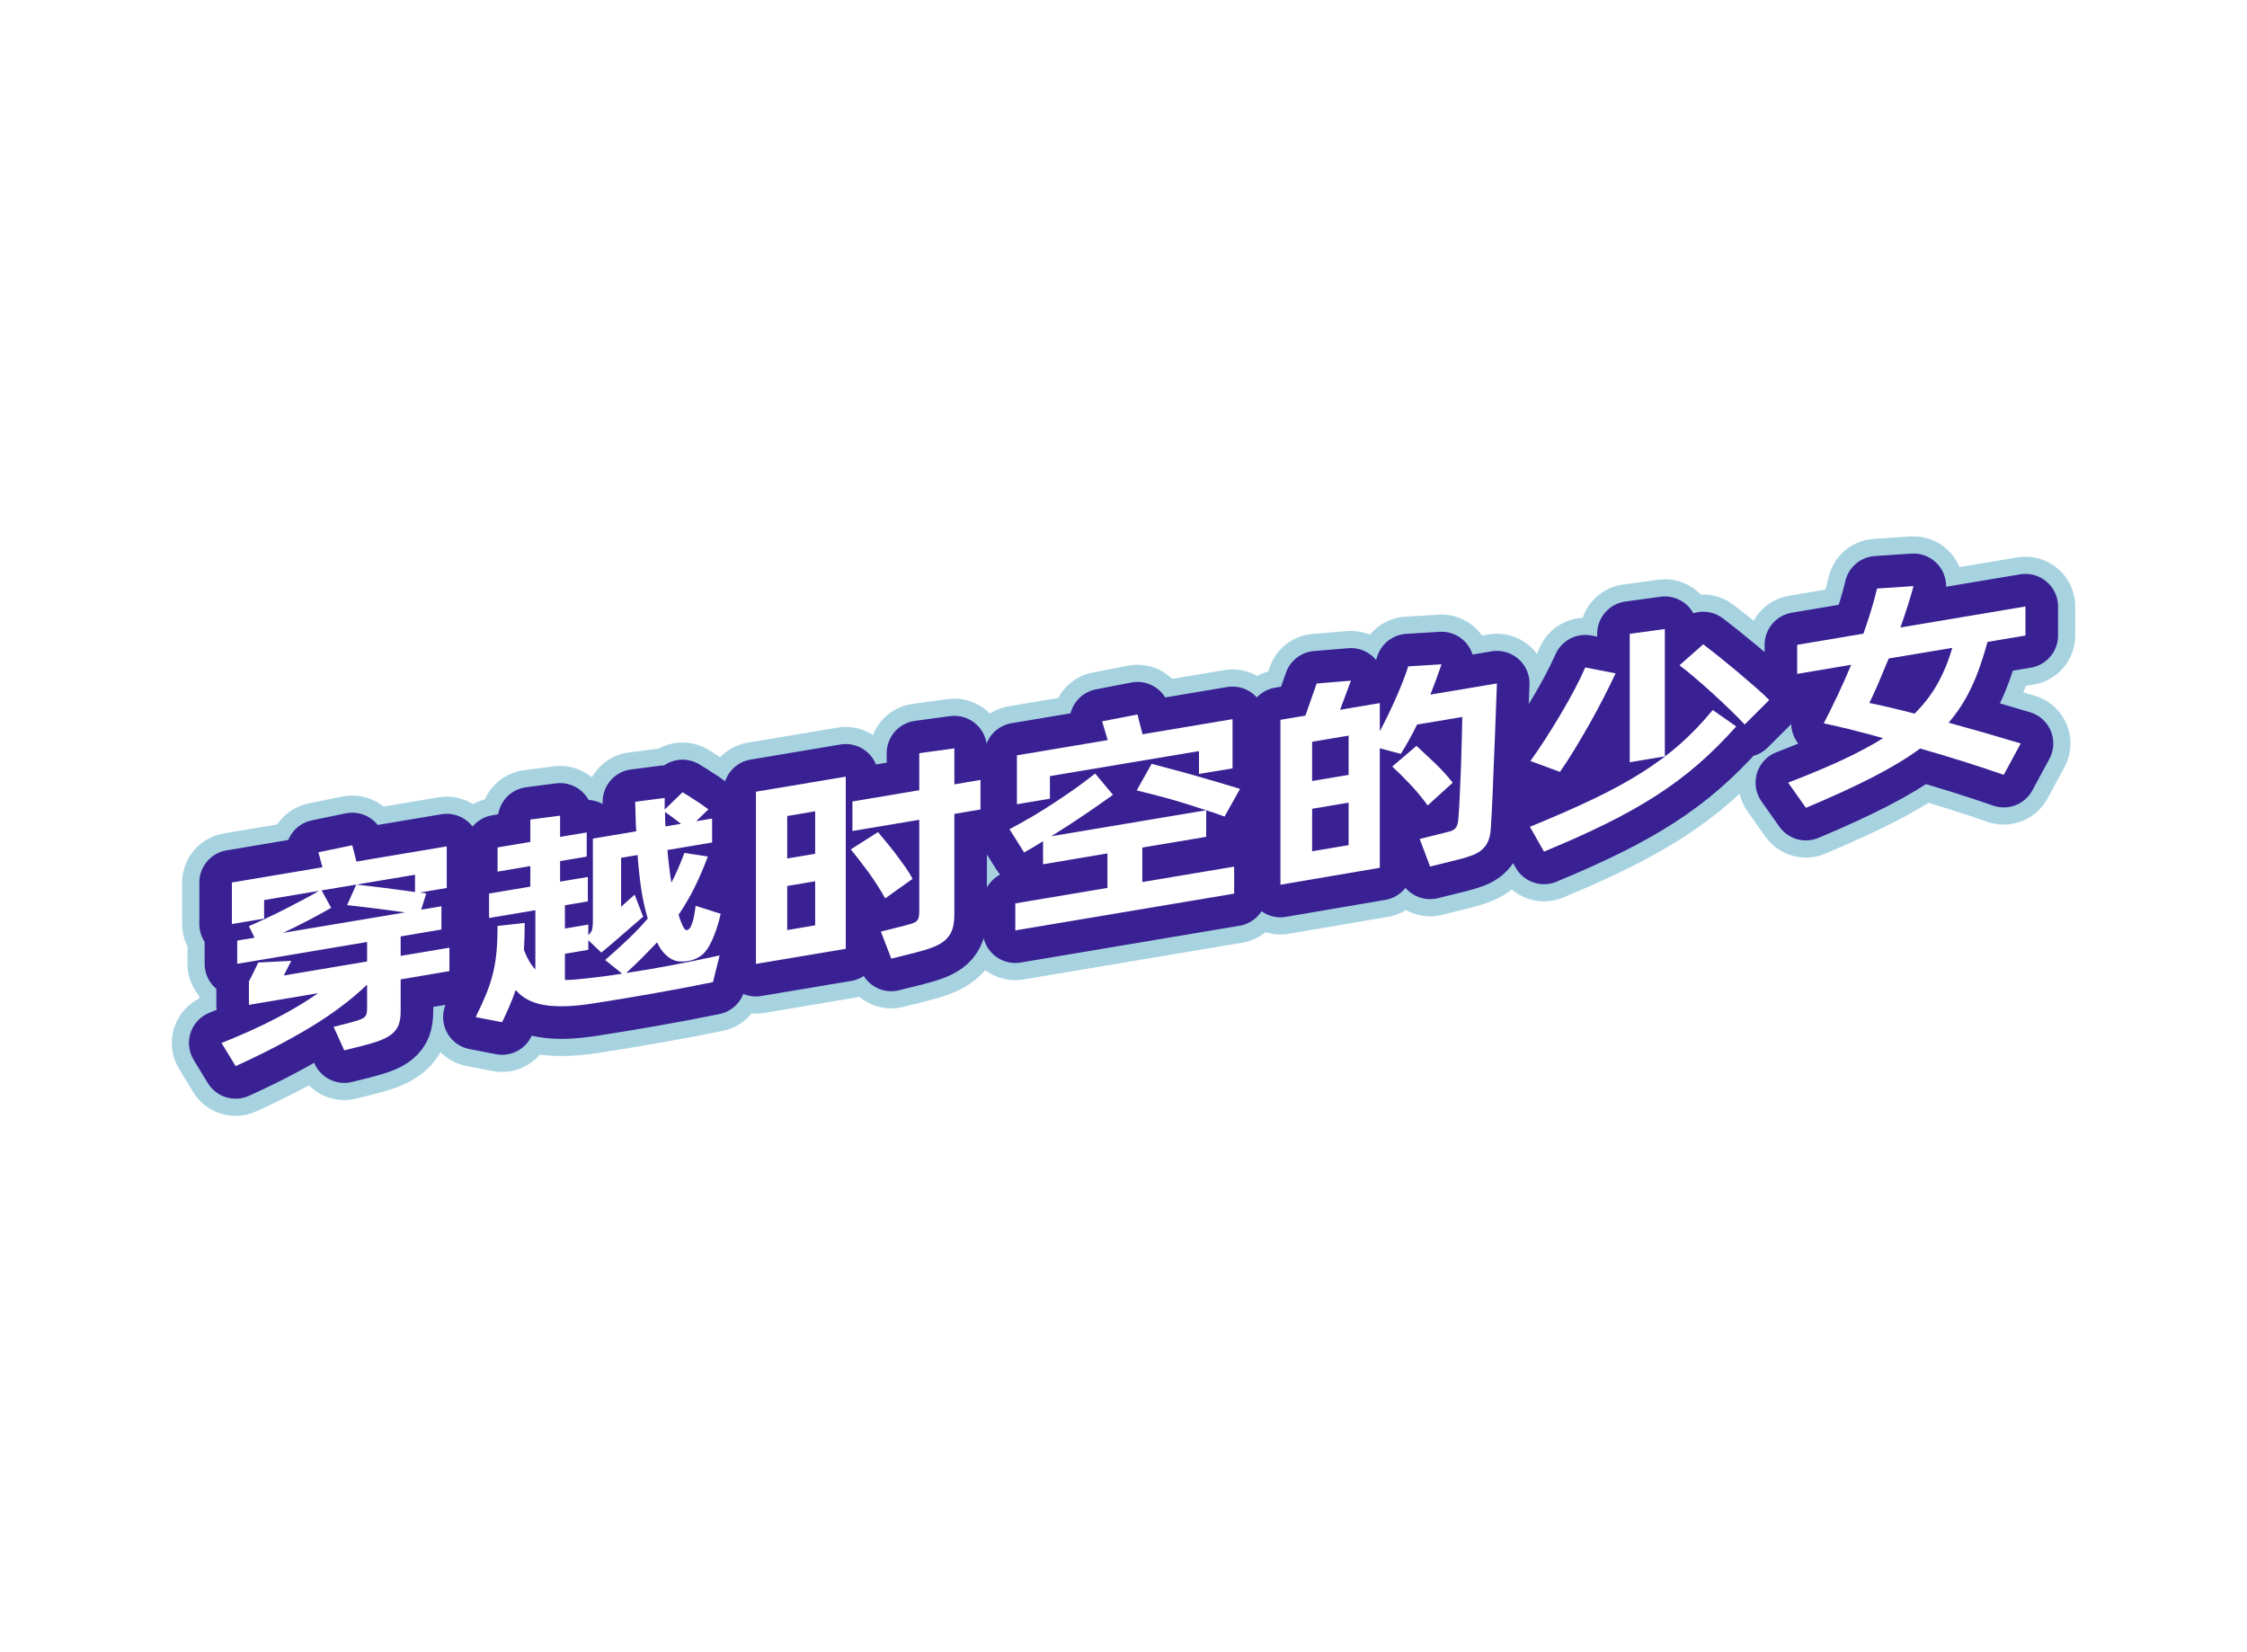
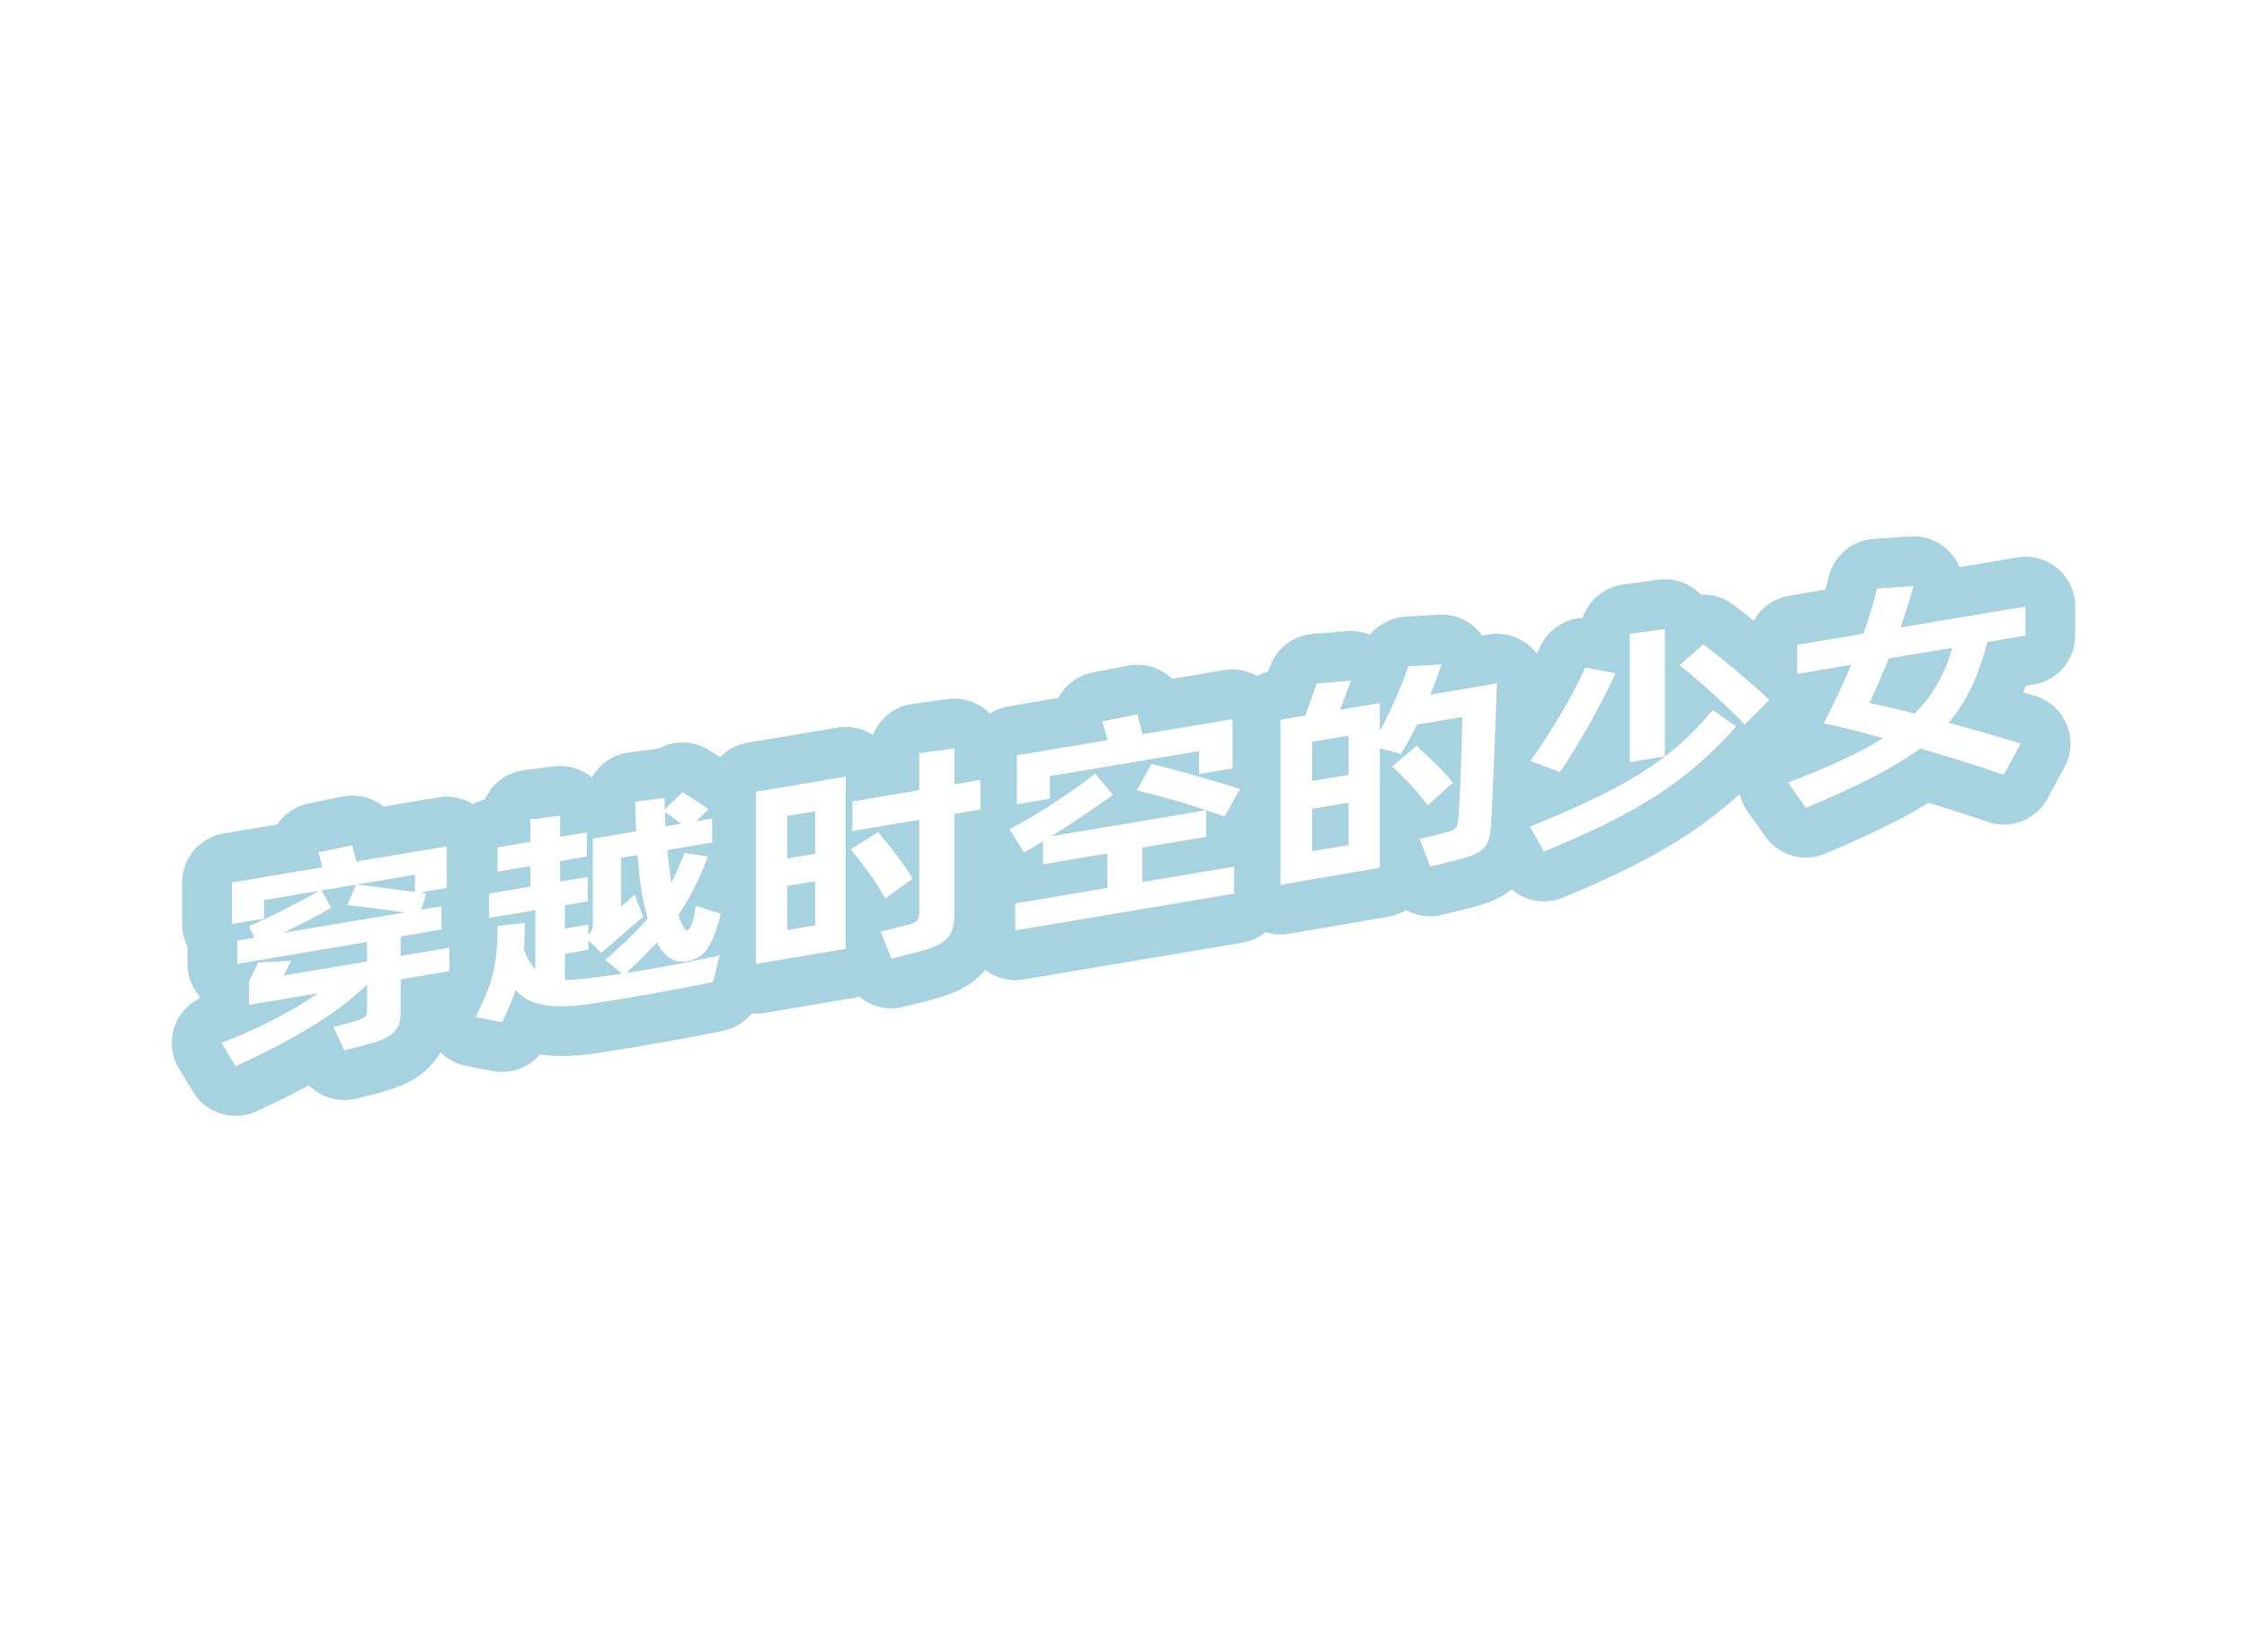
<svg xmlns="http://www.w3.org/2000/svg" data-v-0dd9719b="" version="1.0" width="100%" height="100%" viewBox="0 0 340 250" preserveAspectRatio="xMidYMid meet" color-interpolation-filters="sRGB" style="margin: auto;">
-   <rect x="0" y="0" width="100%" height="100%" fill="#FFFFFF" fill-opacity="1" class="background" />
  <g fill="#FFFFFF" class="basesvg" transform="translate(33.52,88.685)">
    <g fill-rule="" class="tp-name">
      <g transform="scale(1.06)">
        <g>
          <g>
            <g stroke="#A7D3E0" stroke-width="14.2" stroke-linecap="round" stroke-linejoin="round">
              <path d="M34.47 24.864Q34.47 26.544 34.47 28.207 30.99 28.795 27.51 29.383 27.51 31.685 27.51 33.978 27.51 35.095 27.23 35.86 26.94 36.616 26.28 37.162 25.61 37.716 24.55 38.111 23.48 38.514 21.93 38.9 21.93 38.9 21.93 38.9 20.69 39.203 19.46 39.514 18.7 37.834 17.94 36.162 19.17 35.843 20.41 35.532 21.13 35.33 21.58 35.179 22.04 35.02 22.31 34.81 22.57 34.583 22.65 34.272 22.72 33.944 22.72 33.44 22.72 33.44 22.72 33.44 22.72 31.819 22.72 30.181 22.68 30.19 22.65 30.198 19.19 33.491 14.44 36.33 9.69 39.169 3.95 41.765 3.95 41.765 3.95 41.765 2.94 40.11 1.94 38.464 10.22 35.188 15.73 31.357 15.73 31.357 15.73 31.357 10.79 32.189 5.85 33.02 5.85 31.349 5.85 29.669 6.16 29.106 6.54 28.308 6.92 27.502 7.18 26.981 7.18 26.981 7.18 26.981 9.52 26.863 11.89 26.737 11.36 27.787 10.83 28.829 16.77 27.829 22.72 26.83 22.72 25.444 22.72 24.049 13.45 25.612 4.18 27.166 4.18 25.511 4.18 23.848 5.41 23.646 6.65 23.436 6.25 22.613 5.85 21.781 6.95 21.311 8.27 20.689 9.61 20.068 10.96 19.379 12.31 18.69 13.58 18.01 14.86 17.338 15.85 16.75 15.85 16.75 15.85 16.75 11.93 17.405 8.02 18.06 8.02 19.387 8.02 20.714 5.72 21.101 3.42 21.487 3.42 18.53 3.42 15.557 9.86 14.465 16.34 13.381 16.05 12.314 15.77 11.239 18.18 10.744 20.6 10.24 20.9 11.407 21.2 12.566 27.64 11.483 34.09 10.399 34.09 13.373 34.09 16.338 32.15 16.666 30.21 16.993 30.51 17.002 30.74 17.044 30.97 17.077 31.16 17.128 31.16 17.128 31.16 17.128 30.8 18.278 30.44 19.438 31.88 19.194 33.33 18.95 33.33 20.614 33.33 22.268 30.42 22.756 27.51 23.251 27.51 24.646 27.51 26.032 30.99 25.444 34.47 24.864 34.47 24.864 34.47 24.864M16.23 16.682Q16.91 17.934 17.59 19.169 16.26 19.942 14.44 20.899 12.62 21.857 10.72 22.747 10.72 22.747 10.72 22.747 19.44 21.286 28.16 19.824 27.09 19.681 25.92 19.522 24.74 19.379 23.64 19.228 22.53 19.076 21.55 18.976 20.56 18.866 19.87 18.782 19.87 18.782 19.87 18.782 20.52 17.321 21.17 15.851 21.77 15.91 22.8 16.036 23.83 16.145 25 16.304 26.18 16.447 27.38 16.615 28.58 16.783 29.56 16.909 29.56 16.909 29.56 16.909 29.56 15.683 29.56 14.448 22.89 15.565 16.23 16.682 16.23 16.682 16.23 16.682M59.7 28.476Q59.7 28.476 59.7 28.476 63.04 27.972 66.37 27.334 69.69 26.695 73.04 25.973 73.04 25.973 73.04 25.973 72.56 27.88 72.09 29.778 67.68 30.677 63.35 31.433 59.01 32.197 54.61 32.878 54.61 32.878 54.61 32.878 50.58 33.482 47.97 33.037 45.37 32.6 43.93 30.895 43.93 30.895 43.93 30.895 43.55 32.021 43.07 33.13 42.6 34.255 41.99 35.498 41.99 35.498 41.99 35.498 40.11 35.129 38.22 34.768 39.06 33.062 39.65 31.651 40.24 30.24 40.61 28.82 41 27.367 41.17 25.696 41.34 24.024 41.34 21.756 41.34 21.756 41.34 21.756 43.28 21.546 45.22 21.328 45.22 23.436 45.11 25.183 45.11 25.183 45.11 25.183 45.79 26.981 46.74 27.972 46.74 27.972 46.74 27.972 46.74 23.747 46.74 19.513 43.43 20.068 40.13 20.622 40.13 18.883 40.13 17.136 43.07 16.64 46.02 16.145 46.02 14.683 46.02 13.213 43.68 13.608 41.34 14.003 41.34 12.281 41.34 10.55 43.68 10.156 46.02 9.761 46.02 8.165 46.02 6.569 48.14 6.3 50.27 6.014 50.27 7.535 50.27 9.047 52.17 8.728 54.07 8.408 54.07 10.139 54.07 11.861 52.17 12.18 50.27 12.499 50.27 13.969 50.27 15.431 52.25 15.103 54.23 14.767 54.23 16.514 54.23 18.253 52.59 18.53 50.96 18.808 50.96 20.471 50.96 22.126 52.63 21.84 54.3 21.563 54.3 22.31 54.3 23.058 54.76 22.646 54.85 22.21 54.95 21.781 54.95 21.101 54.95 21.101 54.95 21.101 54.95 15.196 54.95 9.29 58.04 8.77 61.14 8.249 61.07 7.232 61.05 6.191 61.03 5.141 60.99 4.032 60.99 4.032 60.99 4.032 63.09 3.763 65.2 3.486 65.2 4.318 65.2 5.141 66.47 3.906 67.75 2.671 68.09 2.864 68.61 3.2 69.12 3.52 69.65 3.872 70.19 4.208 70.66 4.544 71.14 4.88 71.44 5.116 71.44 5.116 71.44 5.116 70.56 5.972 69.69 6.812 70.83 6.619 71.97 6.426 71.97 8.14 71.97 9.845 68.78 10.382 65.59 10.92 65.81 13.465 66.16 15.582 66.16 15.582 66.16 15.582 66.65 14.633 67.11 13.583 67.56 12.533 68.02 11.332 68.02 11.332 68.02 11.332 69.69 11.584 71.36 11.844 70.45 14.28 69.44 16.304 68.44 18.32 67.18 20.16 67.18 20.16 67.18 20.16 67.3 20.538 67.41 20.857 67.53 21.185 67.64 21.454 67.64 21.454 67.64 21.454 67.87 21.991 68.04 22.184 68.2 22.386 68.4 22.352 68.4 22.352 68.4 22.352 68.55 22.327 68.73 22.151 68.93 21.974 69.12 21.361 69.12 21.361 69.12 21.361 69.31 20.891 69.43 20.177 69.54 19.446 69.62 18.883 69.62 18.883 69.62 18.883 71.4 19.454 73.19 20.017 73.04 20.74 72.84 21.395 72.66 22.05 72.34 22.898 72.34 22.898 72.34 22.898 71.63 24.805 70.76 25.679 69.88 26.536 68.48 26.771 68.48 26.771 68.48 26.771 67.94 26.863 67.37 26.83 66.8 26.804 66.25 26.527 65.7 26.258 65.15 25.679 64.59 25.108 64.11 24.1 64.11 24.1 64.11 24.1 63.12 25.15 62.05 26.225 60.99 27.3 59.7 28.476 59.7 28.476 59.7 28.476M65.25 5.485Q65.25 5.485 65.25 5.485 65.25 6.031 65.26 6.518 65.28 7.006 65.31 7.552 65.31 7.552 65.31 7.552 66.42 7.358 67.53 7.174 66.95 6.728 66.33 6.258 65.7 5.796 65.25 5.485 65.25 5.485 65.25 5.485M50.96 25.729Q50.96 27.602 50.96 29.467 51.83 29.476 52.84 29.366 53.85 29.266 55.06 29.131 55.06 29.131 55.06 29.131 56.09 29.014 57.11 28.871 58.14 28.711 59.13 28.568 59.13 28.568 59.13 28.568 57.91 27.602 56.7 26.62 58.63 24.948 60.12 23.512 61.6 22.092 62.78 20.706 62.78 20.706 62.78 20.706 62.21 18.799 61.86 16.54 61.52 14.28 61.33 11.634 61.33 11.634 61.33 11.634 60.15 11.836 58.98 12.029 58.98 15.523 58.98 19.018 59.36 18.698 59.96 18.136 60.57 17.573 60.91 17.296 60.91 17.296 60.91 17.296 61.52 18.866 62.13 20.437 61.98 20.555 61.41 21.05 60.84 21.554 60.1 22.184 59.36 22.823 58.6 23.486 57.84 24.158 57.27 24.629 57.27 24.629 57.27 24.629 56.62 25.158 56.16 25.561 56.16 25.561 56.16 25.561 55.23 24.679 54.3 23.797 54.3 24.486 54.3 25.166 52.63 25.444 50.96 25.729 50.96 25.729 50.96 25.729M110.28 0.916Q110.28 3.024 110.28 5.132 108.41 5.452 106.55 5.762 106.55 12.911 106.55 20.059 106.55 21.403 106.25 22.285 105.94 23.159 105.26 23.772 104.58 24.377 103.47 24.805 102.37 25.225 100.78 25.62 100.78 25.62 100.78 25.62 99.16 26.023 97.55 26.426 96.8 24.494 96.06 22.562 97.66 22.168 99.26 21.764 99.98 21.58 100.43 21.437 100.89 21.294 101.14 21.084 101.38 20.866 101.46 20.538 101.54 20.202 101.54 19.656 101.54 19.656 101.54 19.656 101.54 13.129 101.54 6.602 96.77 7.4 92 8.207 92 6.098 92 3.99 96.77 3.184 101.54 2.386 101.54-0.252 101.54-2.906 104.04-3.242 106.55-3.587 106.55-1.016 106.55 1.546 108.41 1.235 110.28 0.916 110.28 0.916 110.28 0.916M78.23 27.174Q78.23 14.885 78.23 2.596 84.64 1.52 91.05 0.445 91.05 12.734 91.05 25.024 84.64 26.099 78.23 27.174 78.23 27.174 78.23 27.174M86.68 5.393Q84.68 5.729 82.69 6.065 82.69 9.097 82.69 12.13 84.68 11.794 86.68 11.458 86.68 8.425 86.68 5.393 86.68 5.393 86.68 5.393M100.59 15.028Q98.63 16.43 96.67 17.825 96.29 17.094 95.66 16.111 95.04 15.128 94.32 14.129 93.59 13.138 92.91 12.264 92.23 11.39 91.77 10.828 91.77 10.828 91.77 10.828 93.71 9.601 95.65 8.358 96.1 8.887 96.8 9.744 97.51 10.601 98.23 11.542 98.95 12.499 99.6 13.423 100.24 14.356 100.59 15.028 100.59 15.028 100.59 15.028 100.59 15.028 100.59 15.028M82.69 22.344Q84.68 22.008 86.68 21.672 86.68 18.53 86.68 15.38 84.68 15.716 82.69 16.052 82.69 19.202 82.69 22.344 82.69 22.344 82.69 22.344M120.19 0.37Q120.19 1.982 120.19 3.595 117.83 3.99 115.48 4.385 115.48 0.89 115.48-2.596 121.96-3.679 128.44-4.771 128.04-6.107 127.64-7.451 130.16-7.93 132.69-8.425 133.06-7.014 133.41-5.603 139.83-6.686 146.26-7.762 146.26-4.25 146.26-0.731 143.86-0.328 141.47 0.059 141.47-1.571 141.47-3.2 130.82-1.411 120.19 0.37 120.19 0.37 120.19 0.37M133.38 10.567Q133.38 13.028 133.38 15.49 139.93 14.389 146.49 13.289 146.49 15.212 146.49 17.144 130.87 19.765 115.25 22.394 115.25 20.462 115.25 18.539 121.82 17.43 128.4 16.33 128.4 13.868 128.4 11.407 123.8 12.18 119.21 12.953 119.21 11.315 119.21 9.668 118.52 10.097 117.84 10.5 117.15 10.903 116.51 11.273 116.51 11.273 116.51 11.273 115.46 9.618 114.42 7.946 115.94 7.148 117.61 6.174 119.28 5.183 120.88 4.133 122.47 3.083 123.96 2.033 125.44 0.958 126.65 0 126.65 0 126.65 0 127.92 1.512 129.19 3.041 127.3 4.41 125.04 5.939 122.78 7.468 120.38 8.954 120.38 8.954 120.38 8.954 131.44 7.098 142.5 5.242 141.25 4.847 139.88 4.402 138.51 3.965 137.18 3.595 135.85 3.234 134.65 2.923 133.46 2.612 132.58 2.411 132.58 2.411 132.58 2.411 133.63 0.504 134.71-1.386 135.62-1.159 137.29-0.697 138.97-0.26 140.83 0.269 142.69 0.806 144.46 1.327 146.22 1.84 147.33 2.192 147.33 2.192 147.33 2.192 146.22 4.166 145.12 6.14 144.55 5.922 143.88 5.695 143.22 5.468 142.5 5.242 142.5 5.242 142.5 5.242 142.5 7.14 142.5 9.038 137.94 9.803 133.38 10.567 133.38 10.567 133.38 10.567M174.5-11.264Q179.25-12.062 184-12.86 183.84-8.518 183.69-4.578 183.69-4.578 183.69-4.578 183.62-2.873 183.54-1.1 183.46 0.664 183.41 2.318 183.35 3.965 183.27 5.41 183.2 6.863 183.12 7.93 183.12 7.93 183.12 7.93 183.05 8.963 182.74 9.668 182.44 10.374 181.87 10.87 181.3 11.365 180.46 11.684 179.63 11.995 178.52 12.272 178.52 12.272 178.52 12.272 176.49 12.776 174.46 13.28 173.72 11.306 172.98 9.341 174.93 8.854 176.89 8.366 177.31 8.274 177.61 8.14 177.92 8.005 178.11 7.778 178.3 7.535 178.39 7.148 178.49 6.762 178.52 6.115 178.52 6.115 178.52 6.115 178.64 4.628 178.71 2.797 178.79 0.974 178.87-0.941 178.94-2.848 178.98-4.712 179.02-6.569 179.06-8.072 179.06-8.072 179.06-8.072 175.83-7.535 172.6-6.989 172.06-5.872 171.47-4.822 170.89-3.763 170.28-2.806 170.28-2.806 170.28-2.806 168.78-3.2 167.28-3.604 167.28 4.931 167.28 13.457 160.19 14.666 153.1 15.876 153.1 4.099 153.1-7.669 154.88-7.972 156.66-8.266 157.47-10.559 158.27-12.852 160.72-13.054 163.16-13.255 162.38-11.18 161.61-9.097 164.44-9.576 167.28-10.055 167.28-8.039 167.28-6.031 168.57-8.45 169.67-10.97 170.77-13.482 171.34-15.296 171.34-15.296 171.34-15.296 173.71-15.439 176.09-15.59 175.75-14.574 175.35-13.482 174.95-12.39 174.5-11.264 174.5-11.264 174.5-11.264 174.5-11.264 174.5-11.264M162.83 0.193Q162.83-2.604 162.83-5.41 160.22-4.973 157.62-4.536 157.62-1.73 157.62 1.067 160.22 0.63 162.83 0.193 162.83 0.193 162.83 0.193M177.69 1.31Q175.9 2.94 174.12 4.553 172.94 2.94 171.61 1.537 170.28 0.126 169.06-1 169.06-1 169.06-1 170.79-2.47 172.52-3.948 173.62-2.915 175.07-1.562 176.51-0.202 177.69 1.31 177.69 1.31 177.69 1.31 177.69 1.31 177.69 1.31M157.62 11.096Q160.22 10.66 162.83 10.223 162.83 7.19 162.83 4.158 160.22 4.595 157.62 5.032 157.62 8.064 157.62 11.096 157.62 11.096 157.62 11.096M207.97-20.63Q207.97-11.542 207.97-2.453 205.46-2.024 202.96-1.604 202.96-10.777 202.96-19.942 205.46-20.278 207.97-20.63 207.97-20.63 207.97-20.63M210.06-15.448Q211.75-16.943 213.45-18.446 214.24-17.85 215.52-16.834 216.79-15.817 218.16-14.675 219.53-13.524 220.8-12.415 222.07-11.315 222.87-10.492 222.87-10.492 222.87-10.492 221.12-8.744 219.37-6.997 218.58-7.854 217.34-9.047 216.11-10.24 214.78-11.458 213.45-12.667 212.17-13.751 210.9-14.826 210.06-15.448 210.06-15.448 210.06-15.448 210.06-15.448 210.06-15.448M193-0.235Q190.89-1.008 188.78-1.789 189.81-3.209 190.89-4.889 191.98-6.577 193.02-8.333 194.07-10.088 195-11.836 195.93-13.591 196.61-15.137 196.61-15.137 196.61-15.137 198.77-14.725 200.94-14.305 200.18-12.676 199.23-10.819 198.28-8.971 197.24-7.123 196.19-5.267 195.11-3.486 194.03-1.714 193-0.235 193-0.235 193-0.235 193-0.235 193-0.235M190.72 11.147Q189.71 9.374 188.71 7.602 193.91 5.485 197.81 3.612 201.7 1.756 204.74-0.176 207.78-2.108 210.2-4.25 212.61-6.401 214.81-9.064 214.81-9.064 214.81-9.064 216.48-7.896 218.16-6.72 215.46-3.688 212.72-1.319 209.99 1.05 206.78 3.125 203.57 5.191 199.67 7.123 195.78 9.055 190.72 11.147 190.72 11.147 190.72 11.147 190.72 11.147 190.72 11.147M259.45-19.698Q256.74-19.244 254.03-18.791 253.54-16.976 252.98-15.389 252.43-13.793 251.77-12.373 251.1-10.954 250.29-9.685 249.47-8.417 248.48-7.258 248.48-7.258 248.48-7.258 251.1-6.535 253.71-5.788 256.31-5.023 258.77-4.292 258.77-4.292 258.77-4.292 257.56-2.041 256.35 0.185 253.61-0.773 250.59-1.722 247.57-2.671 244.42-3.57 244.42-3.57 244.42-3.57 241.6-1.504 237.63 0.529 233.66 2.57 228.11 4.897 228.11 4.897 228.11 4.897 226.84 3.1 225.57 1.302 229.94-0.378 233.26-1.915 236.59-3.469 239.13-5.048 239.13-5.048 239.13-5.048 236.85-5.687 234.73-6.224 232.6-6.754 230.66-7.165 230.66-7.165 230.66-7.165 231.72-9.232 232.71-11.323 233.7-13.423 234.57-15.523 234.57-15.523 234.57-15.523 230.71-14.868 226.86-14.221 226.86-16.296 226.86-18.371 231.59-19.169 236.32-19.967 236.93-21.689 237.42-23.31 237.92-24.923 238.26-26.41 238.26-26.41 238.26-26.41 240.86-26.578 243.47-26.754 243.09-25.343 242.61-23.856 242.14-22.378 241.6-20.849 241.6-20.849 241.6-20.849 250.52-22.352 259.45-23.848 259.45-21.773 259.45-19.698 259.45-19.698 259.45-19.698M243.62-8.551Q243.62-8.551 243.62-8.551 245.59-10.508 246.87-12.768 248.14-15.019 249.01-17.942 249.01-17.942 249.01-17.942 244.47-17.186 239.93-16.422 239.17-14.566 238.47-12.936 237.77-11.298 237.16-10.072 237.16-10.072 237.16-10.072 239.97-9.5 243.62-8.551 243.62-8.551 243.62-8.551" transform="translate(-1.94, 26.754)" />
            </g>
            <g stroke="#392194" stroke-width="9.3" stroke-linecap="round" stroke-linejoin="round">
-               <path d="M34.47 24.864Q34.47 26.544 34.47 28.207 30.99 28.795 27.51 29.383 27.51 31.685 27.51 33.978 27.51 35.095 27.23 35.86 26.94 36.616 26.28 37.162 25.61 37.716 24.55 38.111 23.48 38.514 21.93 38.9 21.93 38.9 21.93 38.9 20.69 39.203 19.46 39.514 18.7 37.834 17.94 36.162 19.17 35.843 20.41 35.532 21.13 35.33 21.58 35.179 22.04 35.02 22.31 34.81 22.57 34.583 22.65 34.272 22.72 33.944 22.72 33.44 22.72 33.44 22.72 33.44 22.72 31.819 22.72 30.181 22.68 30.19 22.65 30.198 19.19 33.491 14.44 36.33 9.69 39.169 3.95 41.765 3.95 41.765 3.95 41.765 2.94 40.11 1.94 38.464 10.22 35.188 15.73 31.357 15.73 31.357 15.73 31.357 10.79 32.189 5.85 33.02 5.85 31.349 5.85 29.669 6.16 29.106 6.54 28.308 6.92 27.502 7.18 26.981 7.18 26.981 7.18 26.981 9.52 26.863 11.89 26.737 11.36 27.787 10.83 28.829 16.77 27.829 22.72 26.83 22.72 25.444 22.72 24.049 13.45 25.612 4.18 27.166 4.18 25.511 4.18 23.848 5.41 23.646 6.65 23.436 6.25 22.613 5.85 21.781 6.95 21.311 8.27 20.689 9.61 20.068 10.96 19.379 12.31 18.69 13.58 18.01 14.86 17.338 15.85 16.75 15.85 16.75 15.85 16.75 11.93 17.405 8.02 18.06 8.02 19.387 8.02 20.714 5.72 21.101 3.42 21.487 3.42 18.53 3.42 15.557 9.86 14.465 16.34 13.381 16.05 12.314 15.77 11.239 18.18 10.744 20.6 10.24 20.9 11.407 21.2 12.566 27.64 11.483 34.09 10.399 34.09 13.373 34.09 16.338 32.15 16.666 30.21 16.993 30.51 17.002 30.74 17.044 30.97 17.077 31.16 17.128 31.16 17.128 31.16 17.128 30.8 18.278 30.44 19.438 31.88 19.194 33.33 18.95 33.33 20.614 33.33 22.268 30.42 22.756 27.51 23.251 27.51 24.646 27.51 26.032 30.99 25.444 34.47 24.864 34.47 24.864 34.47 24.864M16.23 16.682Q16.91 17.934 17.59 19.169 16.26 19.942 14.44 20.899 12.62 21.857 10.72 22.747 10.72 22.747 10.72 22.747 19.44 21.286 28.16 19.824 27.09 19.681 25.92 19.522 24.74 19.379 23.64 19.228 22.53 19.076 21.55 18.976 20.56 18.866 19.87 18.782 19.87 18.782 19.87 18.782 20.52 17.321 21.17 15.851 21.77 15.91 22.8 16.036 23.83 16.145 25 16.304 26.18 16.447 27.38 16.615 28.58 16.783 29.56 16.909 29.56 16.909 29.56 16.909 29.56 15.683 29.56 14.448 22.89 15.565 16.23 16.682 16.23 16.682 16.23 16.682M59.7 28.476Q59.7 28.476 59.7 28.476 63.04 27.972 66.37 27.334 69.69 26.695 73.04 25.973 73.04 25.973 73.04 25.973 72.56 27.88 72.09 29.778 67.68 30.677 63.35 31.433 59.01 32.197 54.61 32.878 54.61 32.878 54.61 32.878 50.58 33.482 47.97 33.037 45.37 32.6 43.93 30.895 43.93 30.895 43.93 30.895 43.55 32.021 43.07 33.13 42.6 34.255 41.99 35.498 41.99 35.498 41.99 35.498 40.11 35.129 38.22 34.768 39.06 33.062 39.65 31.651 40.24 30.24 40.61 28.82 41 27.367 41.17 25.696 41.34 24.024 41.34 21.756 41.34 21.756 41.34 21.756 43.28 21.546 45.22 21.328 45.22 23.436 45.11 25.183 45.11 25.183 45.11 25.183 45.79 26.981 46.74 27.972 46.74 27.972 46.74 27.972 46.74 23.747 46.74 19.513 43.43 20.068 40.13 20.622 40.13 18.883 40.13 17.136 43.07 16.64 46.02 16.145 46.02 14.683 46.02 13.213 43.68 13.608 41.34 14.003 41.34 12.281 41.34 10.55 43.68 10.156 46.02 9.761 46.02 8.165 46.02 6.569 48.14 6.3 50.27 6.014 50.27 7.535 50.27 9.047 52.17 8.728 54.07 8.408 54.07 10.139 54.07 11.861 52.17 12.18 50.27 12.499 50.27 13.969 50.27 15.431 52.25 15.103 54.23 14.767 54.23 16.514 54.23 18.253 52.59 18.53 50.96 18.808 50.96 20.471 50.96 22.126 52.63 21.84 54.3 21.563 54.3 22.31 54.3 23.058 54.76 22.646 54.85 22.21 54.95 21.781 54.95 21.101 54.95 21.101 54.95 21.101 54.95 15.196 54.95 9.29 58.04 8.77 61.14 8.249 61.07 7.232 61.05 6.191 61.03 5.141 60.99 4.032 60.99 4.032 60.99 4.032 63.09 3.763 65.2 3.486 65.2 4.318 65.2 5.141 66.47 3.906 67.75 2.671 68.09 2.864 68.61 3.2 69.12 3.52 69.65 3.872 70.19 4.208 70.66 4.544 71.14 4.88 71.44 5.116 71.44 5.116 71.44 5.116 70.56 5.972 69.69 6.812 70.83 6.619 71.97 6.426 71.97 8.14 71.97 9.845 68.78 10.382 65.59 10.92 65.81 13.465 66.16 15.582 66.16 15.582 66.16 15.582 66.65 14.633 67.11 13.583 67.56 12.533 68.02 11.332 68.02 11.332 68.02 11.332 69.69 11.584 71.36 11.844 70.45 14.28 69.44 16.304 68.44 18.32 67.18 20.16 67.18 20.16 67.18 20.16 67.3 20.538 67.41 20.857 67.53 21.185 67.64 21.454 67.64 21.454 67.64 21.454 67.87 21.991 68.04 22.184 68.2 22.386 68.4 22.352 68.4 22.352 68.4 22.352 68.55 22.327 68.73 22.151 68.93 21.974 69.12 21.361 69.12 21.361 69.12 21.361 69.31 20.891 69.43 20.177 69.54 19.446 69.62 18.883 69.62 18.883 69.62 18.883 71.4 19.454 73.19 20.017 73.04 20.74 72.84 21.395 72.66 22.05 72.34 22.898 72.34 22.898 72.34 22.898 71.63 24.805 70.76 25.679 69.88 26.536 68.48 26.771 68.48 26.771 68.48 26.771 67.94 26.863 67.37 26.83 66.8 26.804 66.25 26.527 65.7 26.258 65.15 25.679 64.59 25.108 64.11 24.1 64.11 24.1 64.11 24.1 63.12 25.15 62.05 26.225 60.99 27.3 59.7 28.476 59.7 28.476 59.7 28.476M65.25 5.485Q65.25 5.485 65.25 5.485 65.25 6.031 65.26 6.518 65.28 7.006 65.31 7.552 65.31 7.552 65.31 7.552 66.42 7.358 67.53 7.174 66.95 6.728 66.33 6.258 65.7 5.796 65.25 5.485 65.25 5.485 65.25 5.485M50.96 25.729Q50.96 27.602 50.96 29.467 51.83 29.476 52.84 29.366 53.85 29.266 55.06 29.131 55.06 29.131 55.06 29.131 56.09 29.014 57.11 28.871 58.14 28.711 59.13 28.568 59.13 28.568 59.13 28.568 57.91 27.602 56.7 26.62 58.63 24.948 60.12 23.512 61.6 22.092 62.78 20.706 62.78 20.706 62.78 20.706 62.21 18.799 61.86 16.54 61.52 14.28 61.33 11.634 61.33 11.634 61.33 11.634 60.15 11.836 58.98 12.029 58.98 15.523 58.98 19.018 59.36 18.698 59.96 18.136 60.57 17.573 60.91 17.296 60.91 17.296 60.91 17.296 61.52 18.866 62.13 20.437 61.98 20.555 61.41 21.05 60.84 21.554 60.1 22.184 59.36 22.823 58.6 23.486 57.84 24.158 57.27 24.629 57.27 24.629 57.27 24.629 56.62 25.158 56.16 25.561 56.16 25.561 56.16 25.561 55.23 24.679 54.3 23.797 54.3 24.486 54.3 25.166 52.63 25.444 50.96 25.729 50.96 25.729 50.96 25.729M110.28 0.916Q110.28 3.024 110.28 5.132 108.41 5.452 106.55 5.762 106.55 12.911 106.55 20.059 106.55 21.403 106.25 22.285 105.94 23.159 105.26 23.772 104.58 24.377 103.47 24.805 102.37 25.225 100.78 25.62 100.78 25.62 100.78 25.62 99.16 26.023 97.55 26.426 96.8 24.494 96.06 22.562 97.66 22.168 99.26 21.764 99.98 21.58 100.43 21.437 100.89 21.294 101.14 21.084 101.38 20.866 101.46 20.538 101.54 20.202 101.54 19.656 101.54 19.656 101.54 19.656 101.54 13.129 101.54 6.602 96.77 7.4 92 8.207 92 6.098 92 3.99 96.77 3.184 101.54 2.386 101.54-0.252 101.54-2.906 104.04-3.242 106.55-3.587 106.55-1.016 106.55 1.546 108.41 1.235 110.28 0.916 110.28 0.916 110.28 0.916M78.23 27.174Q78.23 14.885 78.23 2.596 84.64 1.52 91.05 0.445 91.05 12.734 91.05 25.024 84.64 26.099 78.23 27.174 78.23 27.174 78.23 27.174M86.68 5.393Q84.68 5.729 82.69 6.065 82.69 9.097 82.69 12.13 84.68 11.794 86.68 11.458 86.68 8.425 86.68 5.393 86.68 5.393 86.68 5.393M100.59 15.028Q98.63 16.43 96.67 17.825 96.29 17.094 95.66 16.111 95.04 15.128 94.32 14.129 93.59 13.138 92.91 12.264 92.23 11.39 91.77 10.828 91.77 10.828 91.77 10.828 93.71 9.601 95.65 8.358 96.1 8.887 96.8 9.744 97.51 10.601 98.23 11.542 98.95 12.499 99.6 13.423 100.24 14.356 100.59 15.028 100.59 15.028 100.59 15.028 100.59 15.028 100.59 15.028M82.69 22.344Q84.68 22.008 86.68 21.672 86.68 18.53 86.68 15.38 84.68 15.716 82.69 16.052 82.69 19.202 82.69 22.344 82.69 22.344 82.69 22.344M120.19 0.37Q120.19 1.982 120.19 3.595 117.83 3.99 115.48 4.385 115.48 0.89 115.48-2.596 121.96-3.679 128.44-4.771 128.04-6.107 127.64-7.451 130.16-7.93 132.69-8.425 133.06-7.014 133.41-5.603 139.83-6.686 146.26-7.762 146.26-4.25 146.26-0.731 143.86-0.328 141.47 0.059 141.47-1.571 141.47-3.2 130.82-1.411 120.19 0.37 120.19 0.37 120.19 0.37M133.38 10.567Q133.38 13.028 133.38 15.49 139.93 14.389 146.49 13.289 146.49 15.212 146.49 17.144 130.87 19.765 115.25 22.394 115.25 20.462 115.25 18.539 121.82 17.43 128.4 16.33 128.4 13.868 128.4 11.407 123.8 12.18 119.21 12.953 119.21 11.315 119.21 9.668 118.52 10.097 117.84 10.5 117.15 10.903 116.51 11.273 116.51 11.273 116.51 11.273 115.46 9.618 114.42 7.946 115.94 7.148 117.61 6.174 119.28 5.183 120.88 4.133 122.47 3.083 123.96 2.033 125.44 0.958 126.65 0 126.65 0 126.65 0 127.92 1.512 129.19 3.041 127.3 4.41 125.04 5.939 122.78 7.468 120.38 8.954 120.38 8.954 120.38 8.954 131.44 7.098 142.5 5.242 141.25 4.847 139.88 4.402 138.51 3.965 137.18 3.595 135.85 3.234 134.65 2.923 133.46 2.612 132.58 2.411 132.58 2.411 132.58 2.411 133.63 0.504 134.71-1.386 135.62-1.159 137.29-0.697 138.97-0.26 140.83 0.269 142.69 0.806 144.46 1.327 146.22 1.84 147.33 2.192 147.33 2.192 147.33 2.192 146.22 4.166 145.12 6.14 144.55 5.922 143.88 5.695 143.22 5.468 142.5 5.242 142.5 5.242 142.5 5.242 142.5 7.14 142.5 9.038 137.94 9.803 133.38 10.567 133.38 10.567 133.38 10.567M174.5-11.264Q179.25-12.062 184-12.86 183.84-8.518 183.69-4.578 183.69-4.578 183.69-4.578 183.62-2.873 183.54-1.1 183.46 0.664 183.41 2.318 183.35 3.965 183.27 5.41 183.2 6.863 183.12 7.93 183.12 7.93 183.12 7.93 183.05 8.963 182.74 9.668 182.44 10.374 181.87 10.87 181.3 11.365 180.46 11.684 179.63 11.995 178.52 12.272 178.52 12.272 178.52 12.272 176.49 12.776 174.46 13.28 173.72 11.306 172.98 9.341 174.93 8.854 176.89 8.366 177.31 8.274 177.61 8.14 177.92 8.005 178.11 7.778 178.3 7.535 178.39 7.148 178.49 6.762 178.52 6.115 178.52 6.115 178.52 6.115 178.64 4.628 178.71 2.797 178.79 0.974 178.87-0.941 178.94-2.848 178.98-4.712 179.02-6.569 179.06-8.072 179.06-8.072 179.06-8.072 175.83-7.535 172.6-6.989 172.06-5.872 171.47-4.822 170.89-3.763 170.28-2.806 170.28-2.806 170.28-2.806 168.78-3.2 167.28-3.604 167.28 4.931 167.28 13.457 160.19 14.666 153.1 15.876 153.1 4.099 153.1-7.669 154.88-7.972 156.66-8.266 157.47-10.559 158.27-12.852 160.72-13.054 163.16-13.255 162.38-11.18 161.61-9.097 164.44-9.576 167.28-10.055 167.28-8.039 167.28-6.031 168.57-8.45 169.67-10.97 170.77-13.482 171.34-15.296 171.34-15.296 171.34-15.296 173.71-15.439 176.09-15.59 175.75-14.574 175.35-13.482 174.95-12.39 174.5-11.264 174.5-11.264 174.5-11.264 174.5-11.264 174.5-11.264M162.83 0.193Q162.83-2.604 162.83-5.41 160.22-4.973 157.62-4.536 157.62-1.73 157.62 1.067 160.22 0.63 162.83 0.193 162.83 0.193 162.83 0.193M177.69 1.31Q175.9 2.94 174.12 4.553 172.94 2.94 171.61 1.537 170.28 0.126 169.06-1 169.06-1 169.06-1 170.79-2.47 172.52-3.948 173.62-2.915 175.07-1.562 176.51-0.202 177.69 1.31 177.69 1.31 177.69 1.31 177.69 1.31 177.69 1.31M157.62 11.096Q160.22 10.66 162.83 10.223 162.83 7.19 162.83 4.158 160.22 4.595 157.62 5.032 157.62 8.064 157.62 11.096 157.62 11.096 157.62 11.096M207.97-20.63Q207.97-11.542 207.97-2.453 205.46-2.024 202.96-1.604 202.96-10.777 202.96-19.942 205.46-20.278 207.97-20.63 207.97-20.63 207.97-20.63M210.06-15.448Q211.75-16.943 213.45-18.446 214.24-17.85 215.52-16.834 216.79-15.817 218.16-14.675 219.53-13.524 220.8-12.415 222.07-11.315 222.87-10.492 222.87-10.492 222.87-10.492 221.12-8.744 219.37-6.997 218.58-7.854 217.34-9.047 216.11-10.24 214.78-11.458 213.45-12.667 212.17-13.751 210.9-14.826 210.06-15.448 210.06-15.448 210.06-15.448 210.06-15.448 210.06-15.448M193-0.235Q190.89-1.008 188.78-1.789 189.81-3.209 190.89-4.889 191.98-6.577 193.02-8.333 194.07-10.088 195-11.836 195.93-13.591 196.61-15.137 196.61-15.137 196.61-15.137 198.77-14.725 200.94-14.305 200.18-12.676 199.23-10.819 198.28-8.971 197.24-7.123 196.19-5.267 195.11-3.486 194.03-1.714 193-0.235 193-0.235 193-0.235 193-0.235 193-0.235M190.72 11.147Q189.71 9.374 188.71 7.602 193.91 5.485 197.81 3.612 201.7 1.756 204.74-0.176 207.78-2.108 210.2-4.25 212.61-6.401 214.81-9.064 214.81-9.064 214.81-9.064 216.48-7.896 218.16-6.72 215.46-3.688 212.72-1.319 209.99 1.05 206.78 3.125 203.57 5.191 199.67 7.123 195.78 9.055 190.72 11.147 190.72 11.147 190.72 11.147 190.72 11.147 190.72 11.147M259.45-19.698Q256.74-19.244 254.03-18.791 253.54-16.976 252.98-15.389 252.43-13.793 251.77-12.373 251.1-10.954 250.29-9.685 249.47-8.417 248.48-7.258 248.48-7.258 248.48-7.258 251.1-6.535 253.71-5.788 256.31-5.023 258.77-4.292 258.77-4.292 258.77-4.292 257.56-2.041 256.35 0.185 253.61-0.773 250.59-1.722 247.57-2.671 244.42-3.57 244.42-3.57 244.42-3.57 241.6-1.504 237.63 0.529 233.66 2.57 228.11 4.897 228.11 4.897 228.11 4.897 226.84 3.1 225.57 1.302 229.94-0.378 233.26-1.915 236.59-3.469 239.13-5.048 239.13-5.048 239.13-5.048 236.85-5.687 234.73-6.224 232.6-6.754 230.66-7.165 230.66-7.165 230.66-7.165 231.72-9.232 232.71-11.323 233.7-13.423 234.57-15.523 234.57-15.523 234.57-15.523 230.71-14.868 226.86-14.221 226.86-16.296 226.86-18.371 231.59-19.169 236.32-19.967 236.93-21.689 237.42-23.31 237.92-24.923 238.26-26.41 238.26-26.41 238.26-26.41 240.86-26.578 243.47-26.754 243.09-25.343 242.61-23.856 242.14-22.378 241.6-20.849 241.6-20.849 241.6-20.849 250.52-22.352 259.45-23.848 259.45-21.773 259.45-19.698 259.45-19.698 259.45-19.698M243.62-8.551Q243.62-8.551 243.62-8.551 245.59-10.508 246.87-12.768 248.14-15.019 249.01-17.942 249.01-17.942 249.01-17.942 244.47-17.186 239.93-16.422 239.17-14.566 238.47-12.936 237.77-11.298 237.16-10.072 237.16-10.072 237.16-10.072 239.97-9.5 243.62-8.551 243.62-8.551 243.62-8.551" transform="translate(-1.94, 26.754)" />
-             </g>
+               </g>
            <g>
              <path d="M34.47 24.864Q34.47 26.544 34.47 28.207 30.99 28.795 27.51 29.383 27.51 31.685 27.51 33.978 27.51 35.095 27.23 35.86 26.94 36.616 26.28 37.162 25.61 37.716 24.55 38.111 23.48 38.514 21.93 38.9 21.93 38.9 21.93 38.9 20.69 39.203 19.46 39.514 18.7 37.834 17.94 36.162 19.17 35.843 20.41 35.532 21.13 35.33 21.58 35.179 22.04 35.02 22.31 34.81 22.57 34.583 22.65 34.272 22.72 33.944 22.72 33.44 22.72 33.44 22.72 33.44 22.72 31.819 22.72 30.181 22.68 30.19 22.65 30.198 19.19 33.491 14.44 36.33 9.69 39.169 3.95 41.765 3.95 41.765 3.95 41.765 2.94 40.11 1.94 38.464 10.22 35.188 15.73 31.357 15.73 31.357 15.73 31.357 10.79 32.189 5.85 33.02 5.85 31.349 5.85 29.669 6.16 29.106 6.54 28.308 6.92 27.502 7.18 26.981 7.18 26.981 7.18 26.981 9.52 26.863 11.89 26.737 11.36 27.787 10.83 28.829 16.77 27.829 22.72 26.83 22.72 25.444 22.72 24.049 13.45 25.612 4.18 27.166 4.18 25.511 4.18 23.848 5.41 23.646 6.65 23.436 6.25 22.613 5.85 21.781 6.95 21.311 8.27 20.689 9.61 20.068 10.96 19.379 12.31 18.69 13.58 18.01 14.86 17.338 15.85 16.75 15.85 16.75 15.85 16.75 11.93 17.405 8.02 18.06 8.02 19.387 8.02 20.714 5.72 21.101 3.42 21.487 3.42 18.53 3.42 15.557 9.86 14.465 16.34 13.381 16.05 12.314 15.77 11.239 18.18 10.744 20.6 10.24 20.9 11.407 21.2 12.566 27.64 11.483 34.09 10.399 34.09 13.373 34.09 16.338 32.15 16.666 30.21 16.993 30.51 17.002 30.74 17.044 30.97 17.077 31.16 17.128 31.16 17.128 31.16 17.128 30.8 18.278 30.44 19.438 31.88 19.194 33.33 18.95 33.33 20.614 33.33 22.268 30.42 22.756 27.51 23.251 27.51 24.646 27.51 26.032 30.99 25.444 34.47 24.864 34.47 24.864 34.47 24.864M16.23 16.682Q16.91 17.934 17.59 19.169 16.26 19.942 14.44 20.899 12.62 21.857 10.72 22.747 10.72 22.747 10.72 22.747 19.44 21.286 28.16 19.824 27.09 19.681 25.92 19.522 24.74 19.379 23.64 19.228 22.53 19.076 21.55 18.976 20.56 18.866 19.87 18.782 19.87 18.782 19.87 18.782 20.52 17.321 21.17 15.851 21.77 15.91 22.8 16.036 23.83 16.145 25 16.304 26.18 16.447 27.38 16.615 28.58 16.783 29.56 16.909 29.56 16.909 29.56 16.909 29.56 15.683 29.56 14.448 22.89 15.565 16.23 16.682 16.23 16.682 16.23 16.682M59.7 28.476Q59.7 28.476 59.7 28.476 63.04 27.972 66.37 27.334 69.69 26.695 73.04 25.973 73.04 25.973 73.04 25.973 72.56 27.88 72.09 29.778 67.68 30.677 63.35 31.433 59.01 32.197 54.61 32.878 54.61 32.878 54.61 32.878 50.58 33.482 47.97 33.037 45.37 32.6 43.93 30.895 43.93 30.895 43.93 30.895 43.55 32.021 43.07 33.13 42.6 34.255 41.99 35.498 41.99 35.498 41.99 35.498 40.11 35.129 38.22 34.768 39.06 33.062 39.65 31.651 40.24 30.24 40.61 28.82 41 27.367 41.17 25.696 41.34 24.024 41.34 21.756 41.34 21.756 41.34 21.756 43.28 21.546 45.22 21.328 45.22 23.436 45.11 25.183 45.11 25.183 45.11 25.183 45.79 26.981 46.74 27.972 46.74 27.972 46.74 27.972 46.74 23.747 46.74 19.513 43.43 20.068 40.13 20.622 40.13 18.883 40.13 17.136 43.07 16.64 46.02 16.145 46.02 14.683 46.02 13.213 43.68 13.608 41.34 14.003 41.34 12.281 41.34 10.55 43.68 10.156 46.02 9.761 46.02 8.165 46.02 6.569 48.14 6.3 50.27 6.014 50.27 7.535 50.27 9.047 52.17 8.728 54.07 8.408 54.07 10.139 54.07 11.861 52.17 12.18 50.27 12.499 50.27 13.969 50.27 15.431 52.25 15.103 54.23 14.767 54.23 16.514 54.23 18.253 52.59 18.53 50.96 18.808 50.96 20.471 50.96 22.126 52.63 21.84 54.3 21.563 54.3 22.31 54.3 23.058 54.76 22.646 54.85 22.21 54.95 21.781 54.95 21.101 54.95 21.101 54.95 21.101 54.95 15.196 54.95 9.29 58.04 8.77 61.14 8.249 61.07 7.232 61.05 6.191 61.03 5.141 60.99 4.032 60.99 4.032 60.99 4.032 63.09 3.763 65.2 3.486 65.2 4.318 65.2 5.141 66.47 3.906 67.75 2.671 68.09 2.864 68.61 3.2 69.12 3.52 69.65 3.872 70.19 4.208 70.66 4.544 71.14 4.88 71.44 5.116 71.44 5.116 71.44 5.116 70.56 5.972 69.69 6.812 70.83 6.619 71.97 6.426 71.97 8.14 71.97 9.845 68.78 10.382 65.59 10.92 65.81 13.465 66.16 15.582 66.16 15.582 66.16 15.582 66.65 14.633 67.11 13.583 67.56 12.533 68.02 11.332 68.02 11.332 68.02 11.332 69.69 11.584 71.36 11.844 70.45 14.28 69.44 16.304 68.44 18.32 67.18 20.16 67.18 20.16 67.18 20.16 67.3 20.538 67.41 20.857 67.53 21.185 67.64 21.454 67.64 21.454 67.64 21.454 67.87 21.991 68.04 22.184 68.2 22.386 68.4 22.352 68.4 22.352 68.4 22.352 68.55 22.327 68.73 22.151 68.93 21.974 69.12 21.361 69.12 21.361 69.12 21.361 69.31 20.891 69.43 20.177 69.54 19.446 69.62 18.883 69.62 18.883 69.62 18.883 71.4 19.454 73.19 20.017 73.04 20.74 72.84 21.395 72.66 22.05 72.34 22.898 72.34 22.898 72.34 22.898 71.63 24.805 70.76 25.679 69.88 26.536 68.48 26.771 68.48 26.771 68.48 26.771 67.94 26.863 67.37 26.83 66.8 26.804 66.25 26.527 65.7 26.258 65.15 25.679 64.59 25.108 64.11 24.1 64.11 24.1 64.11 24.1 63.12 25.15 62.05 26.225 60.99 27.3 59.7 28.476 59.7 28.476 59.7 28.476M65.25 5.485Q65.25 5.485 65.25 5.485 65.25 6.031 65.26 6.518 65.28 7.006 65.31 7.552 65.31 7.552 65.31 7.552 66.42 7.358 67.53 7.174 66.95 6.728 66.33 6.258 65.7 5.796 65.25 5.485 65.25 5.485 65.25 5.485M50.96 25.729Q50.96 27.602 50.96 29.467 51.83 29.476 52.84 29.366 53.85 29.266 55.06 29.131 55.06 29.131 55.06 29.131 56.09 29.014 57.11 28.871 58.14 28.711 59.13 28.568 59.13 28.568 59.13 28.568 57.91 27.602 56.7 26.62 58.63 24.948 60.12 23.512 61.6 22.092 62.78 20.706 62.78 20.706 62.78 20.706 62.21 18.799 61.86 16.54 61.52 14.28 61.33 11.634 61.33 11.634 61.33 11.634 60.15 11.836 58.98 12.029 58.98 15.523 58.98 19.018 59.36 18.698 59.96 18.136 60.57 17.573 60.91 17.296 60.91 17.296 60.91 17.296 61.52 18.866 62.13 20.437 61.98 20.555 61.41 21.05 60.84 21.554 60.1 22.184 59.36 22.823 58.6 23.486 57.84 24.158 57.27 24.629 57.27 24.629 57.27 24.629 56.62 25.158 56.16 25.561 56.16 25.561 56.16 25.561 55.23 24.679 54.3 23.797 54.3 24.486 54.3 25.166 52.63 25.444 50.96 25.729 50.96 25.729 50.96 25.729M110.28 0.916Q110.28 3.024 110.28 5.132 108.41 5.452 106.55 5.762 106.55 12.911 106.55 20.059 106.55 21.403 106.25 22.285 105.94 23.159 105.26 23.772 104.58 24.377 103.47 24.805 102.37 25.225 100.78 25.62 100.78 25.62 100.78 25.62 99.16 26.023 97.55 26.426 96.8 24.494 96.06 22.562 97.66 22.168 99.26 21.764 99.98 21.58 100.43 21.437 100.89 21.294 101.14 21.084 101.38 20.866 101.46 20.538 101.54 20.202 101.54 19.656 101.54 19.656 101.54 19.656 101.54 13.129 101.54 6.602 96.77 7.4 92 8.207 92 6.098 92 3.99 96.77 3.184 101.54 2.386 101.54-0.252 101.54-2.906 104.04-3.242 106.55-3.587 106.55-1.016 106.55 1.546 108.41 1.235 110.28 0.916 110.28 0.916 110.28 0.916M78.23 27.174Q78.23 14.885 78.23 2.596 84.64 1.52 91.05 0.445 91.05 12.734 91.05 25.024 84.64 26.099 78.23 27.174 78.23 27.174 78.23 27.174M86.68 5.393Q84.68 5.729 82.69 6.065 82.69 9.097 82.69 12.13 84.68 11.794 86.68 11.458 86.68 8.425 86.68 5.393 86.68 5.393 86.68 5.393M100.59 15.028Q98.63 16.43 96.67 17.825 96.29 17.094 95.66 16.111 95.04 15.128 94.32 14.129 93.59 13.138 92.91 12.264 92.23 11.39 91.77 10.828 91.77 10.828 91.77 10.828 93.71 9.601 95.65 8.358 96.1 8.887 96.8 9.744 97.51 10.601 98.23 11.542 98.95 12.499 99.6 13.423 100.24 14.356 100.59 15.028 100.59 15.028 100.59 15.028 100.59 15.028 100.59 15.028M82.69 22.344Q84.68 22.008 86.68 21.672 86.68 18.53 86.68 15.38 84.68 15.716 82.69 16.052 82.69 19.202 82.69 22.344 82.69 22.344 82.69 22.344M120.19 0.37Q120.19 1.982 120.19 3.595 117.83 3.99 115.48 4.385 115.48 0.89 115.48-2.596 121.96-3.679 128.44-4.771 128.04-6.107 127.64-7.451 130.16-7.93 132.69-8.425 133.06-7.014 133.41-5.603 139.83-6.686 146.26-7.762 146.26-4.25 146.26-0.731 143.86-0.328 141.47 0.059 141.47-1.571 141.47-3.2 130.82-1.411 120.19 0.37 120.19 0.37 120.19 0.37M133.38 10.567Q133.38 13.028 133.38 15.49 139.93 14.389 146.49 13.289 146.49 15.212 146.49 17.144 130.87 19.765 115.25 22.394 115.25 20.462 115.25 18.539 121.82 17.43 128.4 16.33 128.4 13.868 128.4 11.407 123.8 12.18 119.21 12.953 119.21 11.315 119.21 9.668 118.52 10.097 117.84 10.5 117.15 10.903 116.51 11.273 116.51 11.273 116.51 11.273 115.46 9.618 114.42 7.946 115.94 7.148 117.61 6.174 119.28 5.183 120.88 4.133 122.47 3.083 123.96 2.033 125.44 0.958 126.65 0 126.65 0 126.65 0 127.92 1.512 129.19 3.041 127.3 4.41 125.04 5.939 122.78 7.468 120.38 8.954 120.38 8.954 120.38 8.954 131.44 7.098 142.5 5.242 141.25 4.847 139.88 4.402 138.51 3.965 137.18 3.595 135.85 3.234 134.65 2.923 133.46 2.612 132.58 2.411 132.58 2.411 132.58 2.411 133.63 0.504 134.71-1.386 135.62-1.159 137.29-0.697 138.97-0.26 140.83 0.269 142.69 0.806 144.46 1.327 146.22 1.84 147.33 2.192 147.33 2.192 147.33 2.192 146.22 4.166 145.12 6.14 144.55 5.922 143.88 5.695 143.22 5.468 142.5 5.242 142.5 5.242 142.5 5.242 142.5 7.14 142.5 9.038 137.94 9.803 133.38 10.567 133.38 10.567 133.38 10.567M174.5-11.264Q179.25-12.062 184-12.86 183.84-8.518 183.69-4.578 183.69-4.578 183.69-4.578 183.62-2.873 183.54-1.1 183.46 0.664 183.41 2.318 183.35 3.965 183.27 5.41 183.2 6.863 183.12 7.93 183.12 7.93 183.12 7.93 183.05 8.963 182.74 9.668 182.44 10.374 181.87 10.87 181.3 11.365 180.46 11.684 179.63 11.995 178.52 12.272 178.52 12.272 178.52 12.272 176.49 12.776 174.46 13.28 173.72 11.306 172.98 9.341 174.93 8.854 176.89 8.366 177.31 8.274 177.61 8.14 177.92 8.005 178.11 7.778 178.3 7.535 178.39 7.148 178.49 6.762 178.52 6.115 178.52 6.115 178.52 6.115 178.64 4.628 178.71 2.797 178.79 0.974 178.87-0.941 178.94-2.848 178.98-4.712 179.02-6.569 179.06-8.072 179.06-8.072 179.06-8.072 175.83-7.535 172.6-6.989 172.06-5.872 171.47-4.822 170.89-3.763 170.28-2.806 170.28-2.806 170.28-2.806 168.78-3.2 167.28-3.604 167.28 4.931 167.28 13.457 160.19 14.666 153.1 15.876 153.1 4.099 153.1-7.669 154.88-7.972 156.66-8.266 157.47-10.559 158.27-12.852 160.72-13.054 163.16-13.255 162.38-11.18 161.61-9.097 164.44-9.576 167.28-10.055 167.28-8.039 167.28-6.031 168.57-8.45 169.67-10.97 170.77-13.482 171.34-15.296 171.34-15.296 171.34-15.296 173.71-15.439 176.09-15.59 175.75-14.574 175.35-13.482 174.95-12.39 174.5-11.264 174.5-11.264 174.5-11.264 174.5-11.264 174.5-11.264M162.83 0.193Q162.83-2.604 162.83-5.41 160.22-4.973 157.62-4.536 157.62-1.73 157.62 1.067 160.22 0.63 162.83 0.193 162.83 0.193 162.83 0.193M177.69 1.31Q175.9 2.94 174.12 4.553 172.94 2.94 171.61 1.537 170.28 0.126 169.06-1 169.06-1 169.06-1 170.79-2.47 172.52-3.948 173.62-2.915 175.07-1.562 176.51-0.202 177.69 1.31 177.69 1.31 177.69 1.31 177.69 1.31 177.69 1.31M157.62 11.096Q160.22 10.66 162.83 10.223 162.83 7.19 162.83 4.158 160.22 4.595 157.62 5.032 157.62 8.064 157.62 11.096 157.62 11.096 157.62 11.096M207.97-20.63Q207.97-11.542 207.97-2.453 205.46-2.024 202.96-1.604 202.96-10.777 202.96-19.942 205.46-20.278 207.97-20.63 207.97-20.63 207.97-20.63M210.06-15.448Q211.75-16.943 213.45-18.446 214.24-17.85 215.52-16.834 216.79-15.817 218.16-14.675 219.53-13.524 220.8-12.415 222.07-11.315 222.87-10.492 222.87-10.492 222.87-10.492 221.12-8.744 219.37-6.997 218.58-7.854 217.34-9.047 216.11-10.24 214.78-11.458 213.45-12.667 212.17-13.751 210.9-14.826 210.06-15.448 210.06-15.448 210.06-15.448 210.06-15.448 210.06-15.448M193-0.235Q190.89-1.008 188.78-1.789 189.81-3.209 190.89-4.889 191.98-6.577 193.02-8.333 194.07-10.088 195-11.836 195.93-13.591 196.61-15.137 196.61-15.137 196.61-15.137 198.77-14.725 200.94-14.305 200.18-12.676 199.23-10.819 198.28-8.971 197.24-7.123 196.19-5.267 195.11-3.486 194.03-1.714 193-0.235 193-0.235 193-0.235 193-0.235 193-0.235M190.72 11.147Q189.71 9.374 188.71 7.602 193.91 5.485 197.81 3.612 201.7 1.756 204.74-0.176 207.78-2.108 210.2-4.25 212.61-6.401 214.81-9.064 214.81-9.064 214.81-9.064 216.48-7.896 218.16-6.72 215.46-3.688 212.72-1.319 209.99 1.05 206.78 3.125 203.57 5.191 199.67 7.123 195.78 9.055 190.72 11.147 190.72 11.147 190.72 11.147 190.72 11.147 190.72 11.147M259.45-19.698Q256.74-19.244 254.03-18.791 253.54-16.976 252.98-15.389 252.43-13.793 251.77-12.373 251.1-10.954 250.29-9.685 249.47-8.417 248.48-7.258 248.48-7.258 248.48-7.258 251.1-6.535 253.71-5.788 256.31-5.023 258.77-4.292 258.77-4.292 258.77-4.292 257.56-2.041 256.35 0.185 253.61-0.773 250.59-1.722 247.57-2.671 244.42-3.57 244.42-3.57 244.42-3.57 241.6-1.504 237.63 0.529 233.66 2.57 228.11 4.897 228.11 4.897 228.11 4.897 226.84 3.1 225.57 1.302 229.94-0.378 233.26-1.915 236.59-3.469 239.13-5.048 239.13-5.048 239.13-5.048 236.85-5.687 234.73-6.224 232.6-6.754 230.66-7.165 230.66-7.165 230.66-7.165 231.72-9.232 232.71-11.323 233.7-13.423 234.57-15.523 234.57-15.523 234.57-15.523 230.71-14.868 226.86-14.221 226.86-16.296 226.86-18.371 231.59-19.169 236.32-19.967 236.93-21.689 237.42-23.31 237.92-24.923 238.26-26.41 238.26-26.41 238.26-26.41 240.86-26.578 243.47-26.754 243.09-25.343 242.61-23.856 242.14-22.378 241.6-20.849 241.6-20.849 241.6-20.849 250.52-22.352 259.45-23.848 259.45-21.773 259.45-19.698 259.45-19.698 259.45-19.698M243.62-8.551Q243.62-8.551 243.62-8.551 245.59-10.508 246.87-12.768 248.14-15.019 249.01-17.942 249.01-17.942 249.01-17.942 244.47-17.186 239.93-16.422 239.17-14.566 238.47-12.936 237.77-11.298 237.16-10.072 237.16-10.072 237.16-10.072 239.97-9.5 243.62-8.551 243.62-8.551 243.62-8.551" transform="translate(-1.94, 26.754)" />
            </g>
          </g>
        </g>
      </g>
    </g>
  </g>
  <defs />
</svg>